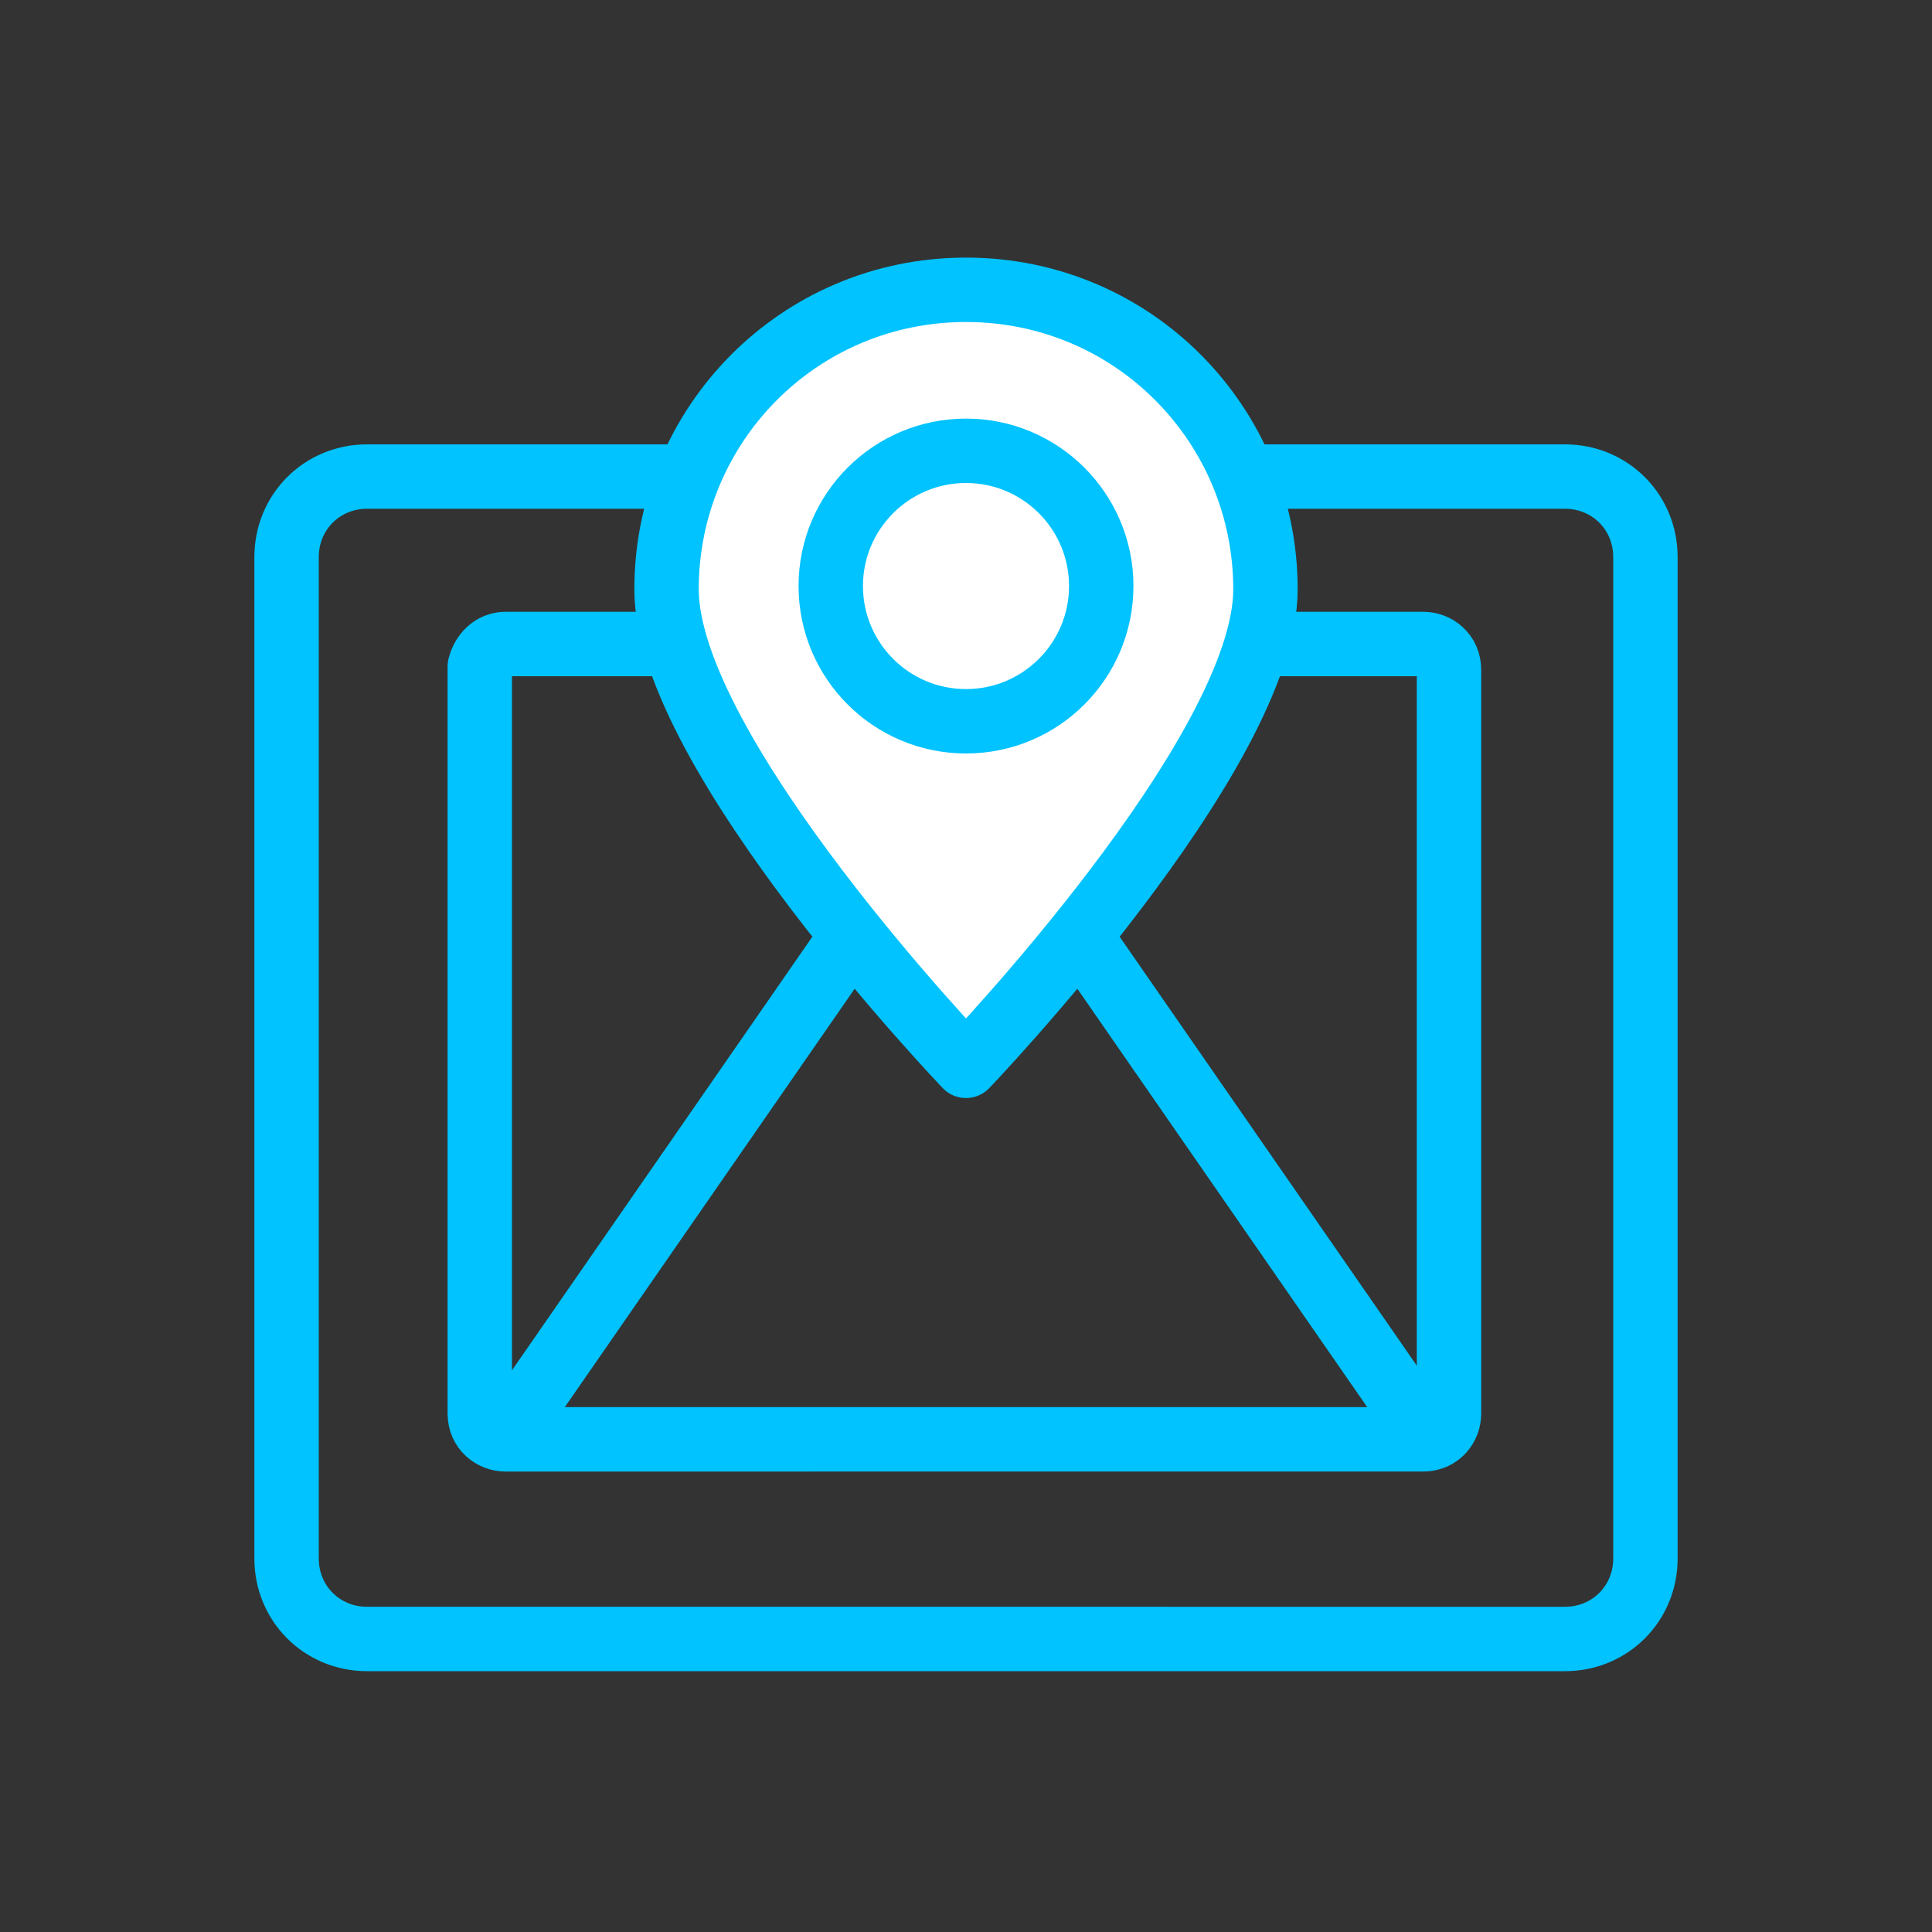
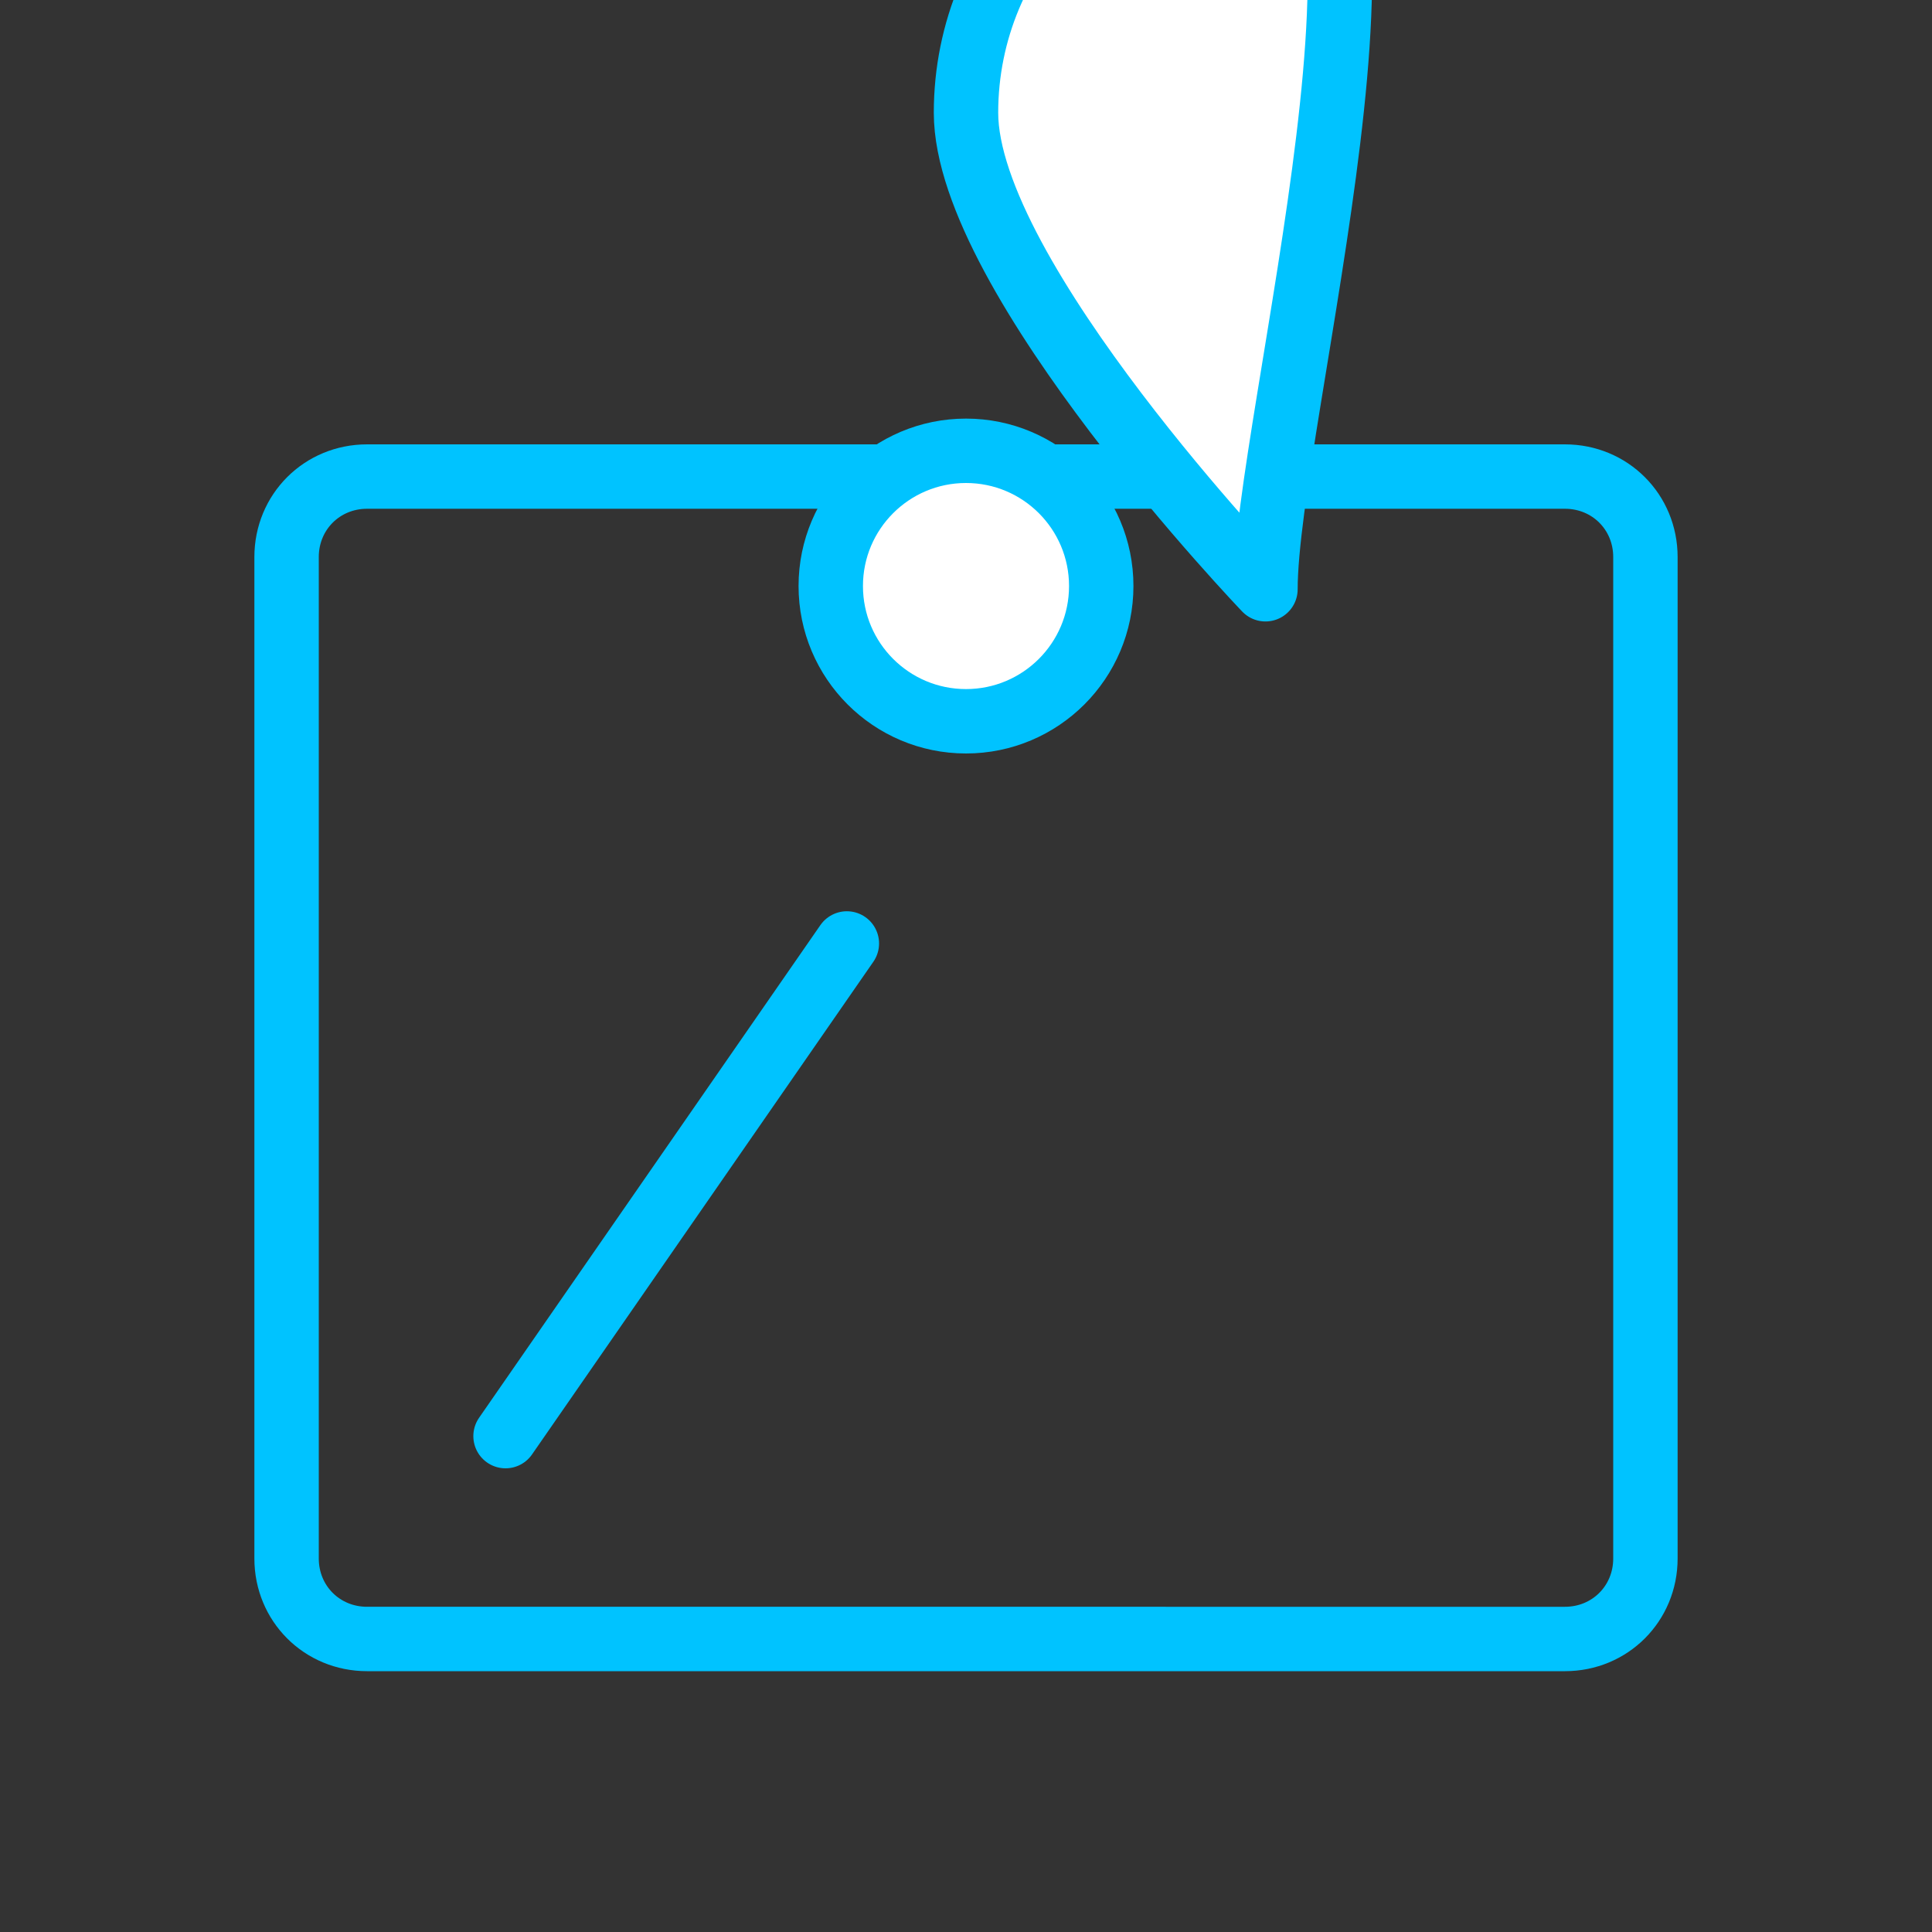
<svg xmlns="http://www.w3.org/2000/svg" id="Слой_1" x="0px" y="0px" viewBox="0 0 60 60" style="enable-background:new 0 0 60 60;" xml:space="preserve">
  <rect x="0" y="0" width="60" height="60" fill="#333333" stroke="none" />
  <style type="text/css"> .st0{fill:none;stroke:#00C3FF;stroke-width:2;stroke-linecap:round;stroke-linejoin:round;} .st1{fill-rule:evenodd;clip-rule:evenodd;fill:#FFFFFF;stroke:#00C3FF;stroke-width:2;stroke-linecap:round;stroke-linejoin:round;} .st2{fill:#FFFFFF;stroke:#00C3FF;stroke-width:2;stroke-linecap:round;stroke-linejoin:round;} </style>
  <title>Иконки_4</title>
  <path class="st0" d="M11.4,14.8h37.2c1.4,0,2.5,1.1,2.5,2.5v31.1c0,1.4-1.1,2.5-2.5,2.5H11.4c-1.4,0-2.5-1.1-2.5-2.5V17.3 C8.9,15.9,10,14.8,11.4,14.8z" />
-   <path class="st0" d="M15.7,20h28.5c0.4,0,0.8,0.3,0.8,0.8v23.1c0,0.4-0.3,0.8-0.8,0.8H15.7c-0.4,0-0.8-0.3-0.8-0.8V20.7 C15,20.3,15.3,20,15.7,20z" />
  <line class="st0" x1="15.7" y1="44.6" x2="26.3" y2="29.3" />
-   <line class="st0" x1="44.3" y1="44.6" x2="33.7" y2="29.3" />
-   <path class="st1" d="M39.3,18.3c0,5.1-9.3,14.8-9.3,14.8s-9.3-9.7-9.3-14.8c0-5.1,4.1-9.3,9.3-9.3S39.3,13.2,39.3,18.3z" />
+   <path class="st1" d="M39.3,18.3s-9.3-9.7-9.3-14.8c0-5.1,4.1-9.3,9.3-9.3S39.3,13.2,39.3,18.3z" />
  <circle class="st2" cx="30" cy="18.2" r="4.2" />
</svg>